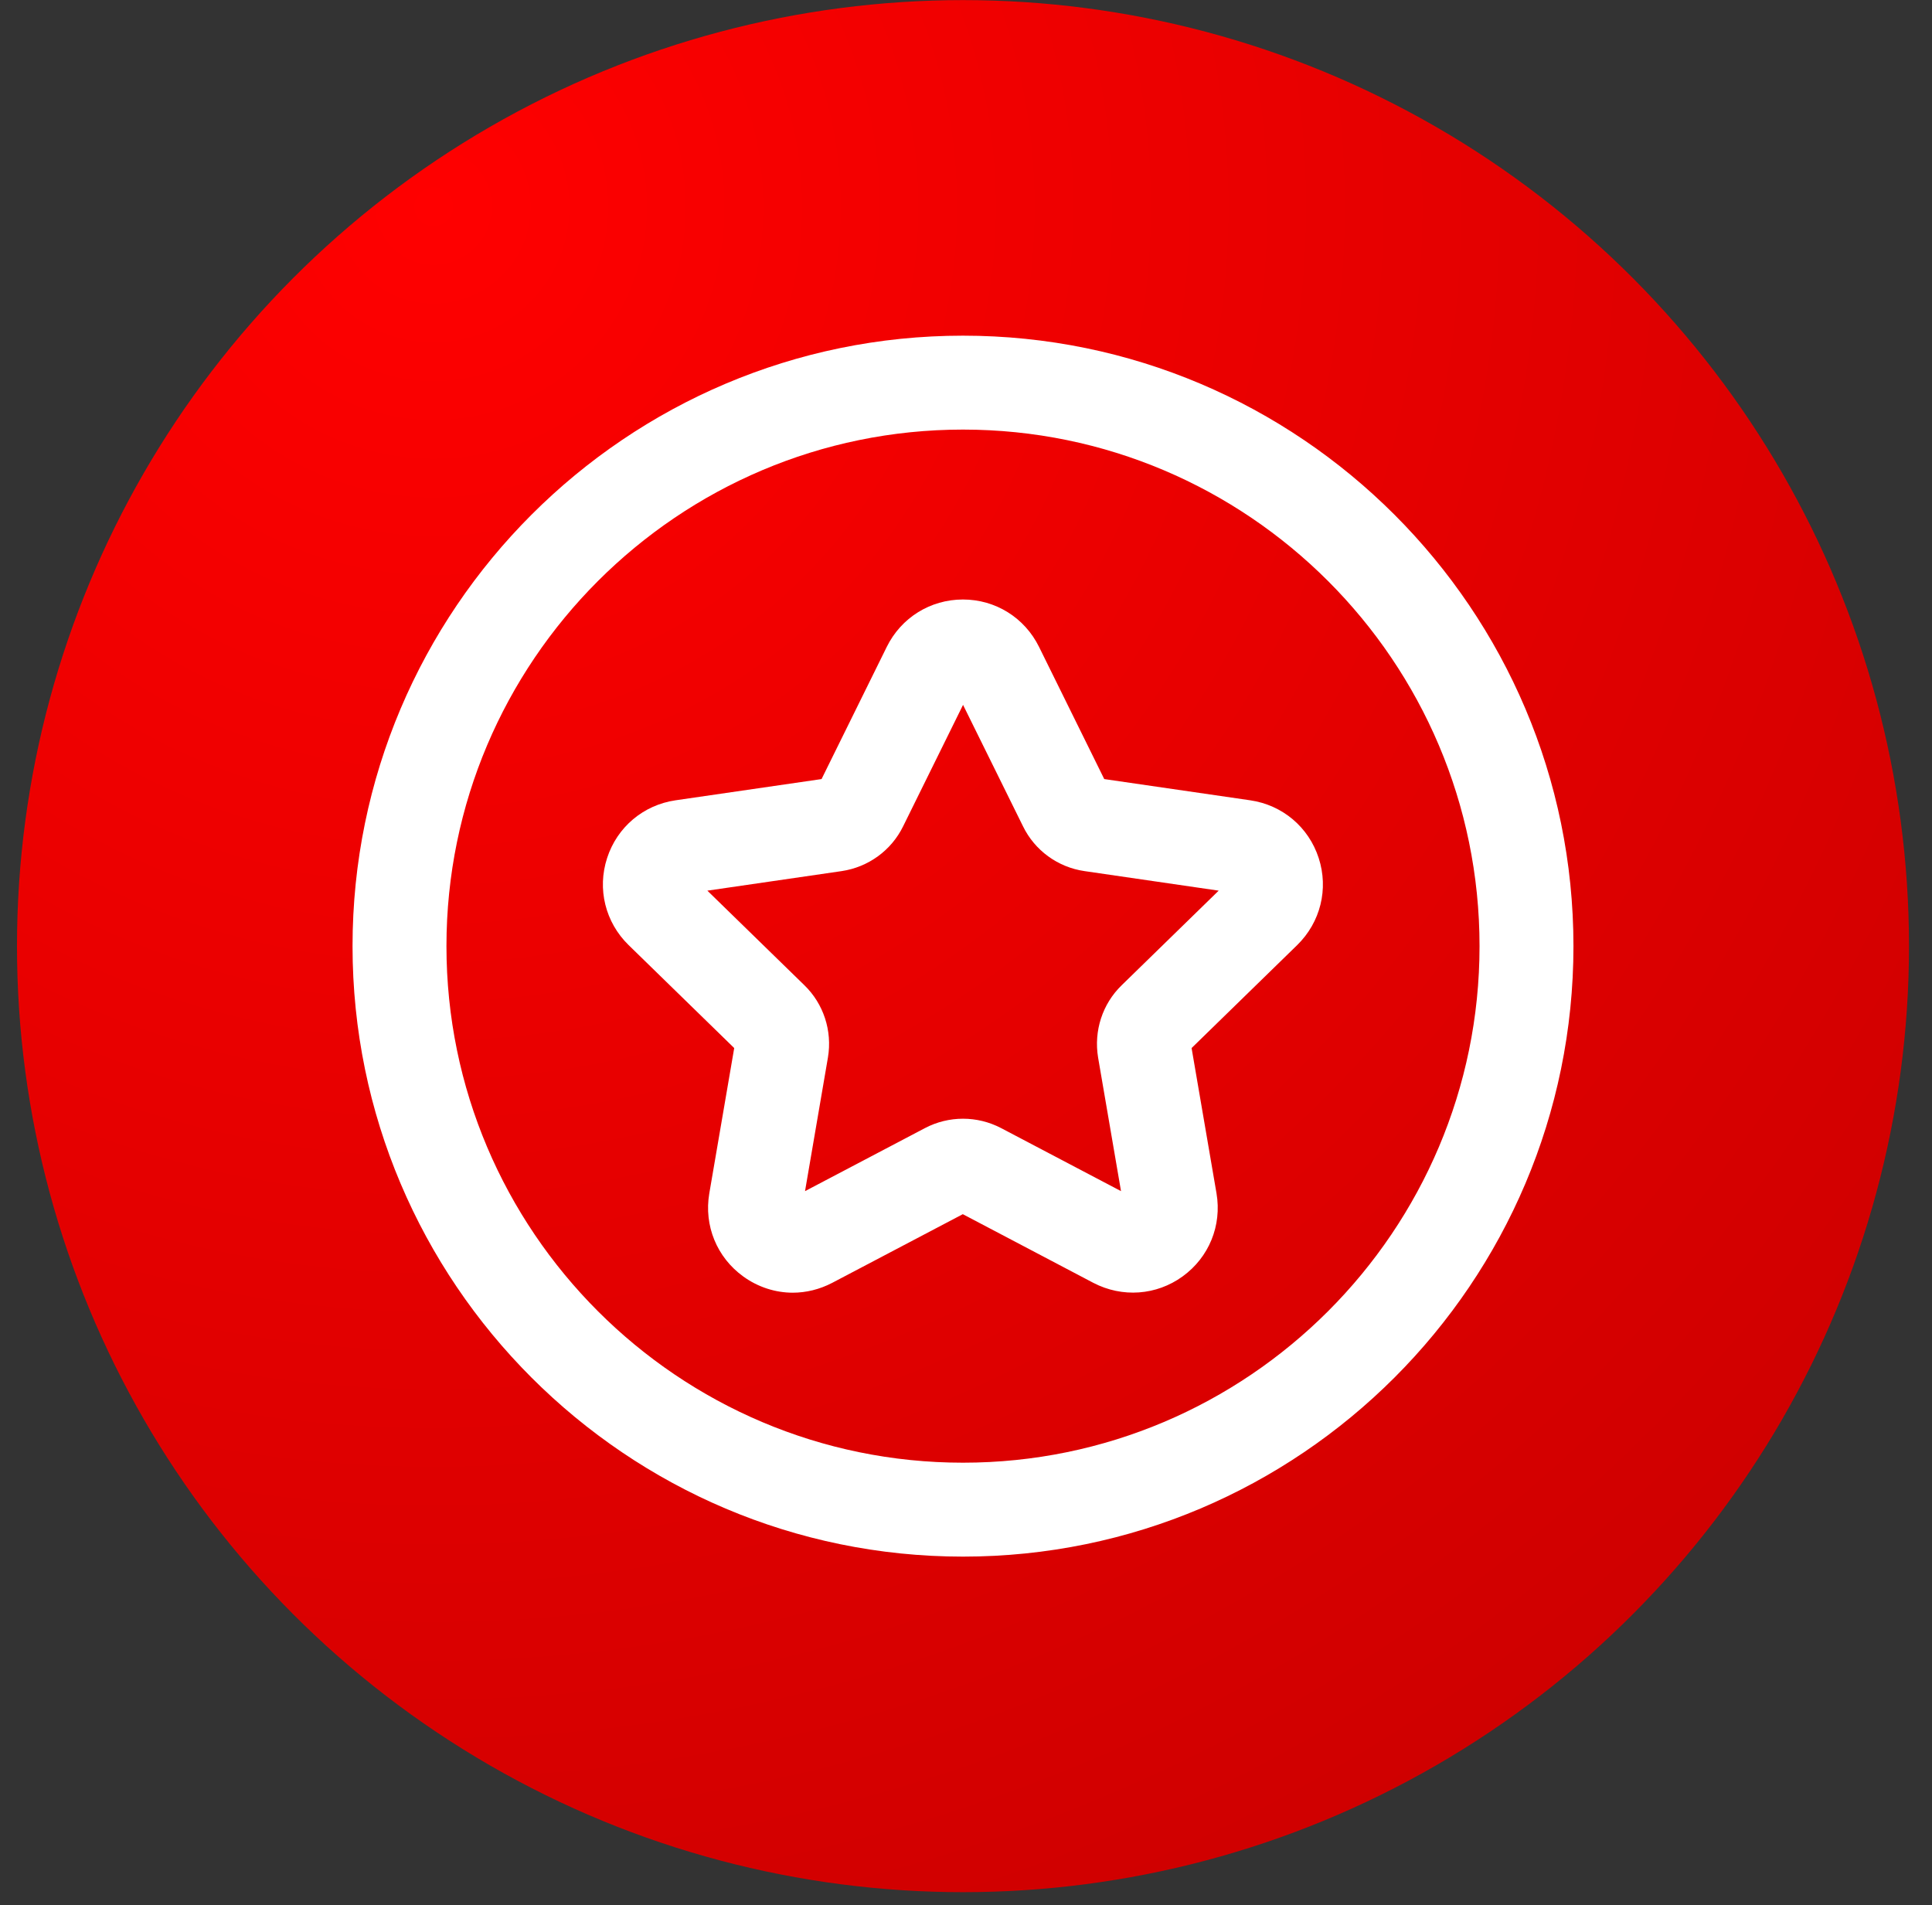
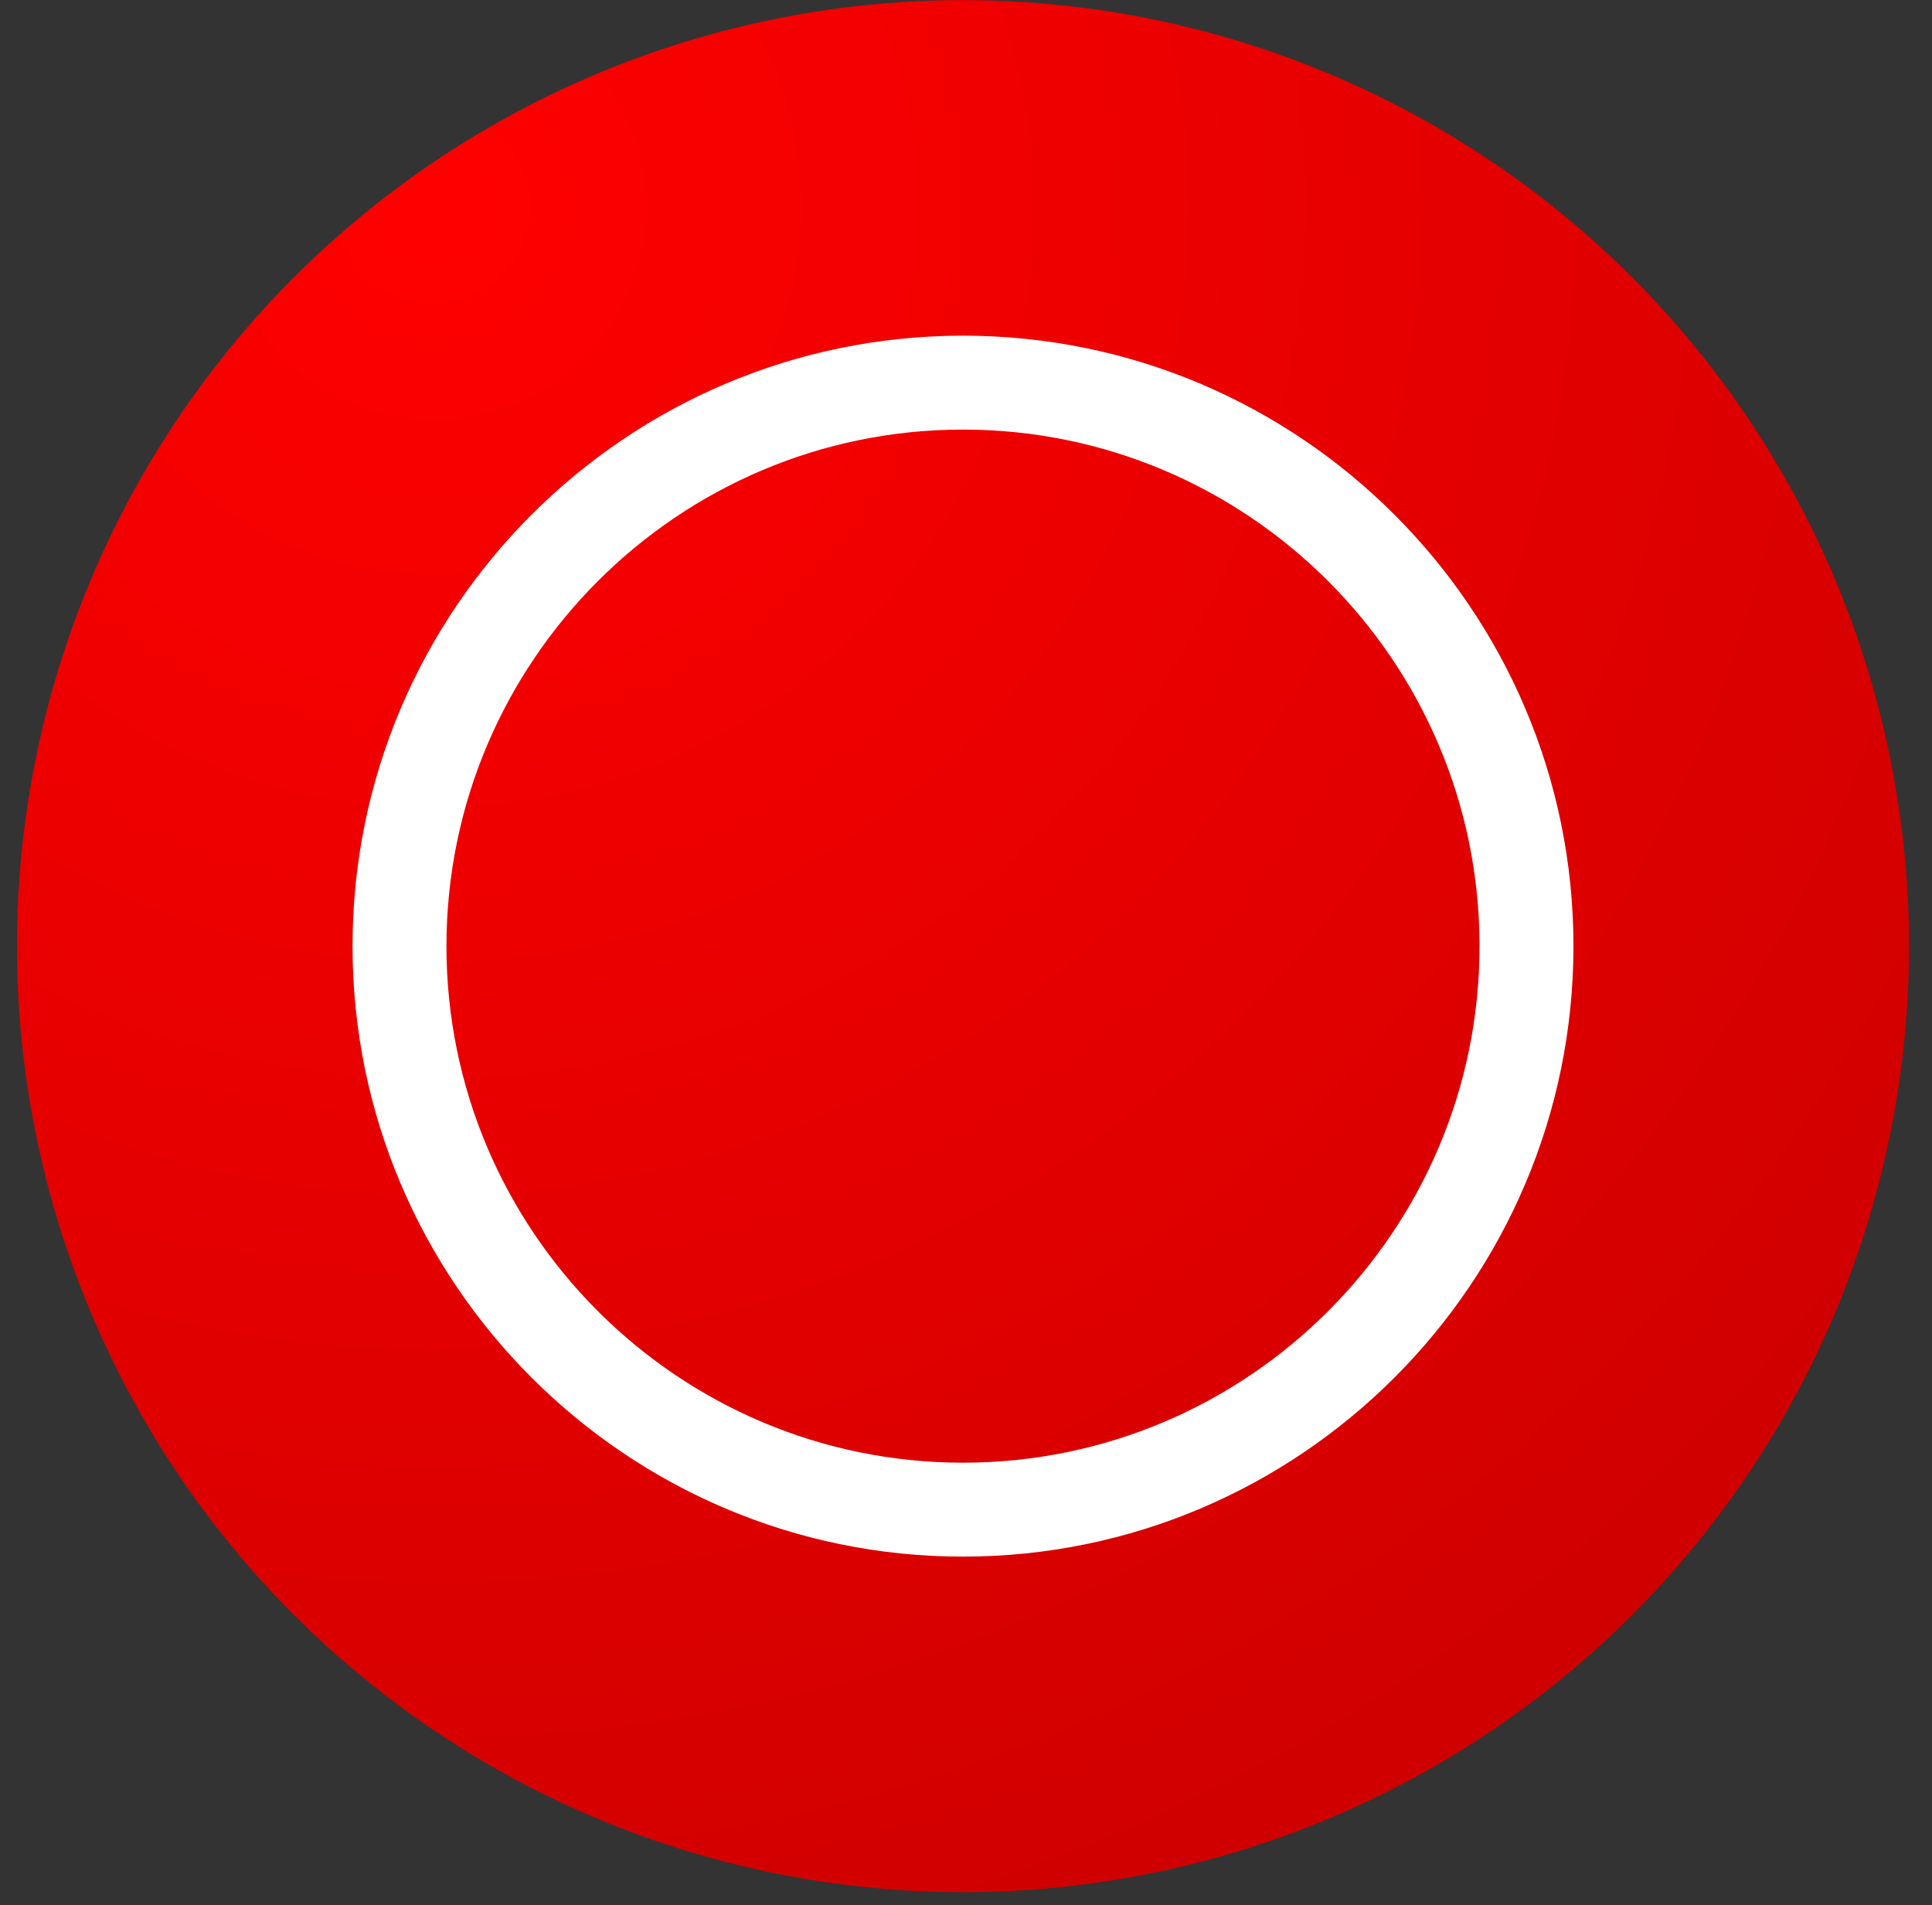
<svg xmlns="http://www.w3.org/2000/svg" width="72" height="71" viewBox="0 0 72 71" fill="none">
  <rect x="0" y="0" width="72" height="71" fill="#333333" stroke="none" />
  <circle cx="35.888" cy="35.259" r="35.255" fill="url(#paint0_radial_2331_552)" />
-   <path d="M29.548 48.174C28.897 48.174 28.249 47.968 27.696 47.567C26.713 46.855 26.23 45.672 26.433 44.475L27.362 39.057L23.426 35.219C22.558 34.372 22.25 33.128 22.625 31.976C22.999 30.823 23.976 29.999 25.176 29.824L30.617 29.033L33.048 24.105C33.585 23.018 34.672 22.341 35.886 22.341C37.099 22.341 38.184 23.018 38.721 24.105L41.152 29.033L46.591 29.824C47.793 29.999 48.77 30.823 49.144 31.976C49.519 33.128 49.211 34.37 48.343 35.219L44.407 39.057L45.336 44.473C45.539 45.672 45.056 46.855 44.073 47.567C43.096 48.276 41.822 48.367 40.746 47.807L35.881 45.248L31.014 47.807C30.549 48.05 30.043 48.174 29.541 48.174H29.548ZM26.361 33.191L29.978 36.717C30.694 37.412 31.021 38.418 30.855 39.407L30.001 44.389L34.472 42.039C35.361 41.573 36.418 41.575 37.307 42.039L41.777 44.389L40.923 39.412C40.758 38.416 41.084 37.412 41.803 36.715L45.417 33.191L40.419 32.463C39.421 32.319 38.562 31.693 38.123 30.79L35.89 26.268L33.655 30.797C33.216 31.693 32.358 32.316 31.364 32.463L26.363 33.191H26.361Z" fill="white" />
  <path d="M35.888 58.009C23.344 58.009 13.138 47.803 13.138 35.259C13.138 22.715 23.344 12.509 35.888 12.509C48.432 12.509 58.638 22.715 58.638 35.259C58.638 47.803 48.432 58.009 35.888 58.009ZM35.888 16.009C25.274 16.009 16.638 24.645 16.638 35.259C16.638 45.873 25.274 54.509 35.888 54.509C46.502 54.509 55.138 45.873 55.138 35.259C55.138 24.645 46.502 16.009 35.888 16.009Z" fill="white" />
  <defs>
    <radialGradient id="paint0_radial_2331_552" cx="0" cy="0" r="1" gradientUnits="userSpaceOnUse" gradientTransform="translate(16.522 7.196) rotate(52.326) scale(74.141)">
      <stop stop-color="#FF0000" />
      <stop offset="1" stop-color="#CC0000" />
    </radialGradient>
  </defs>
</svg>